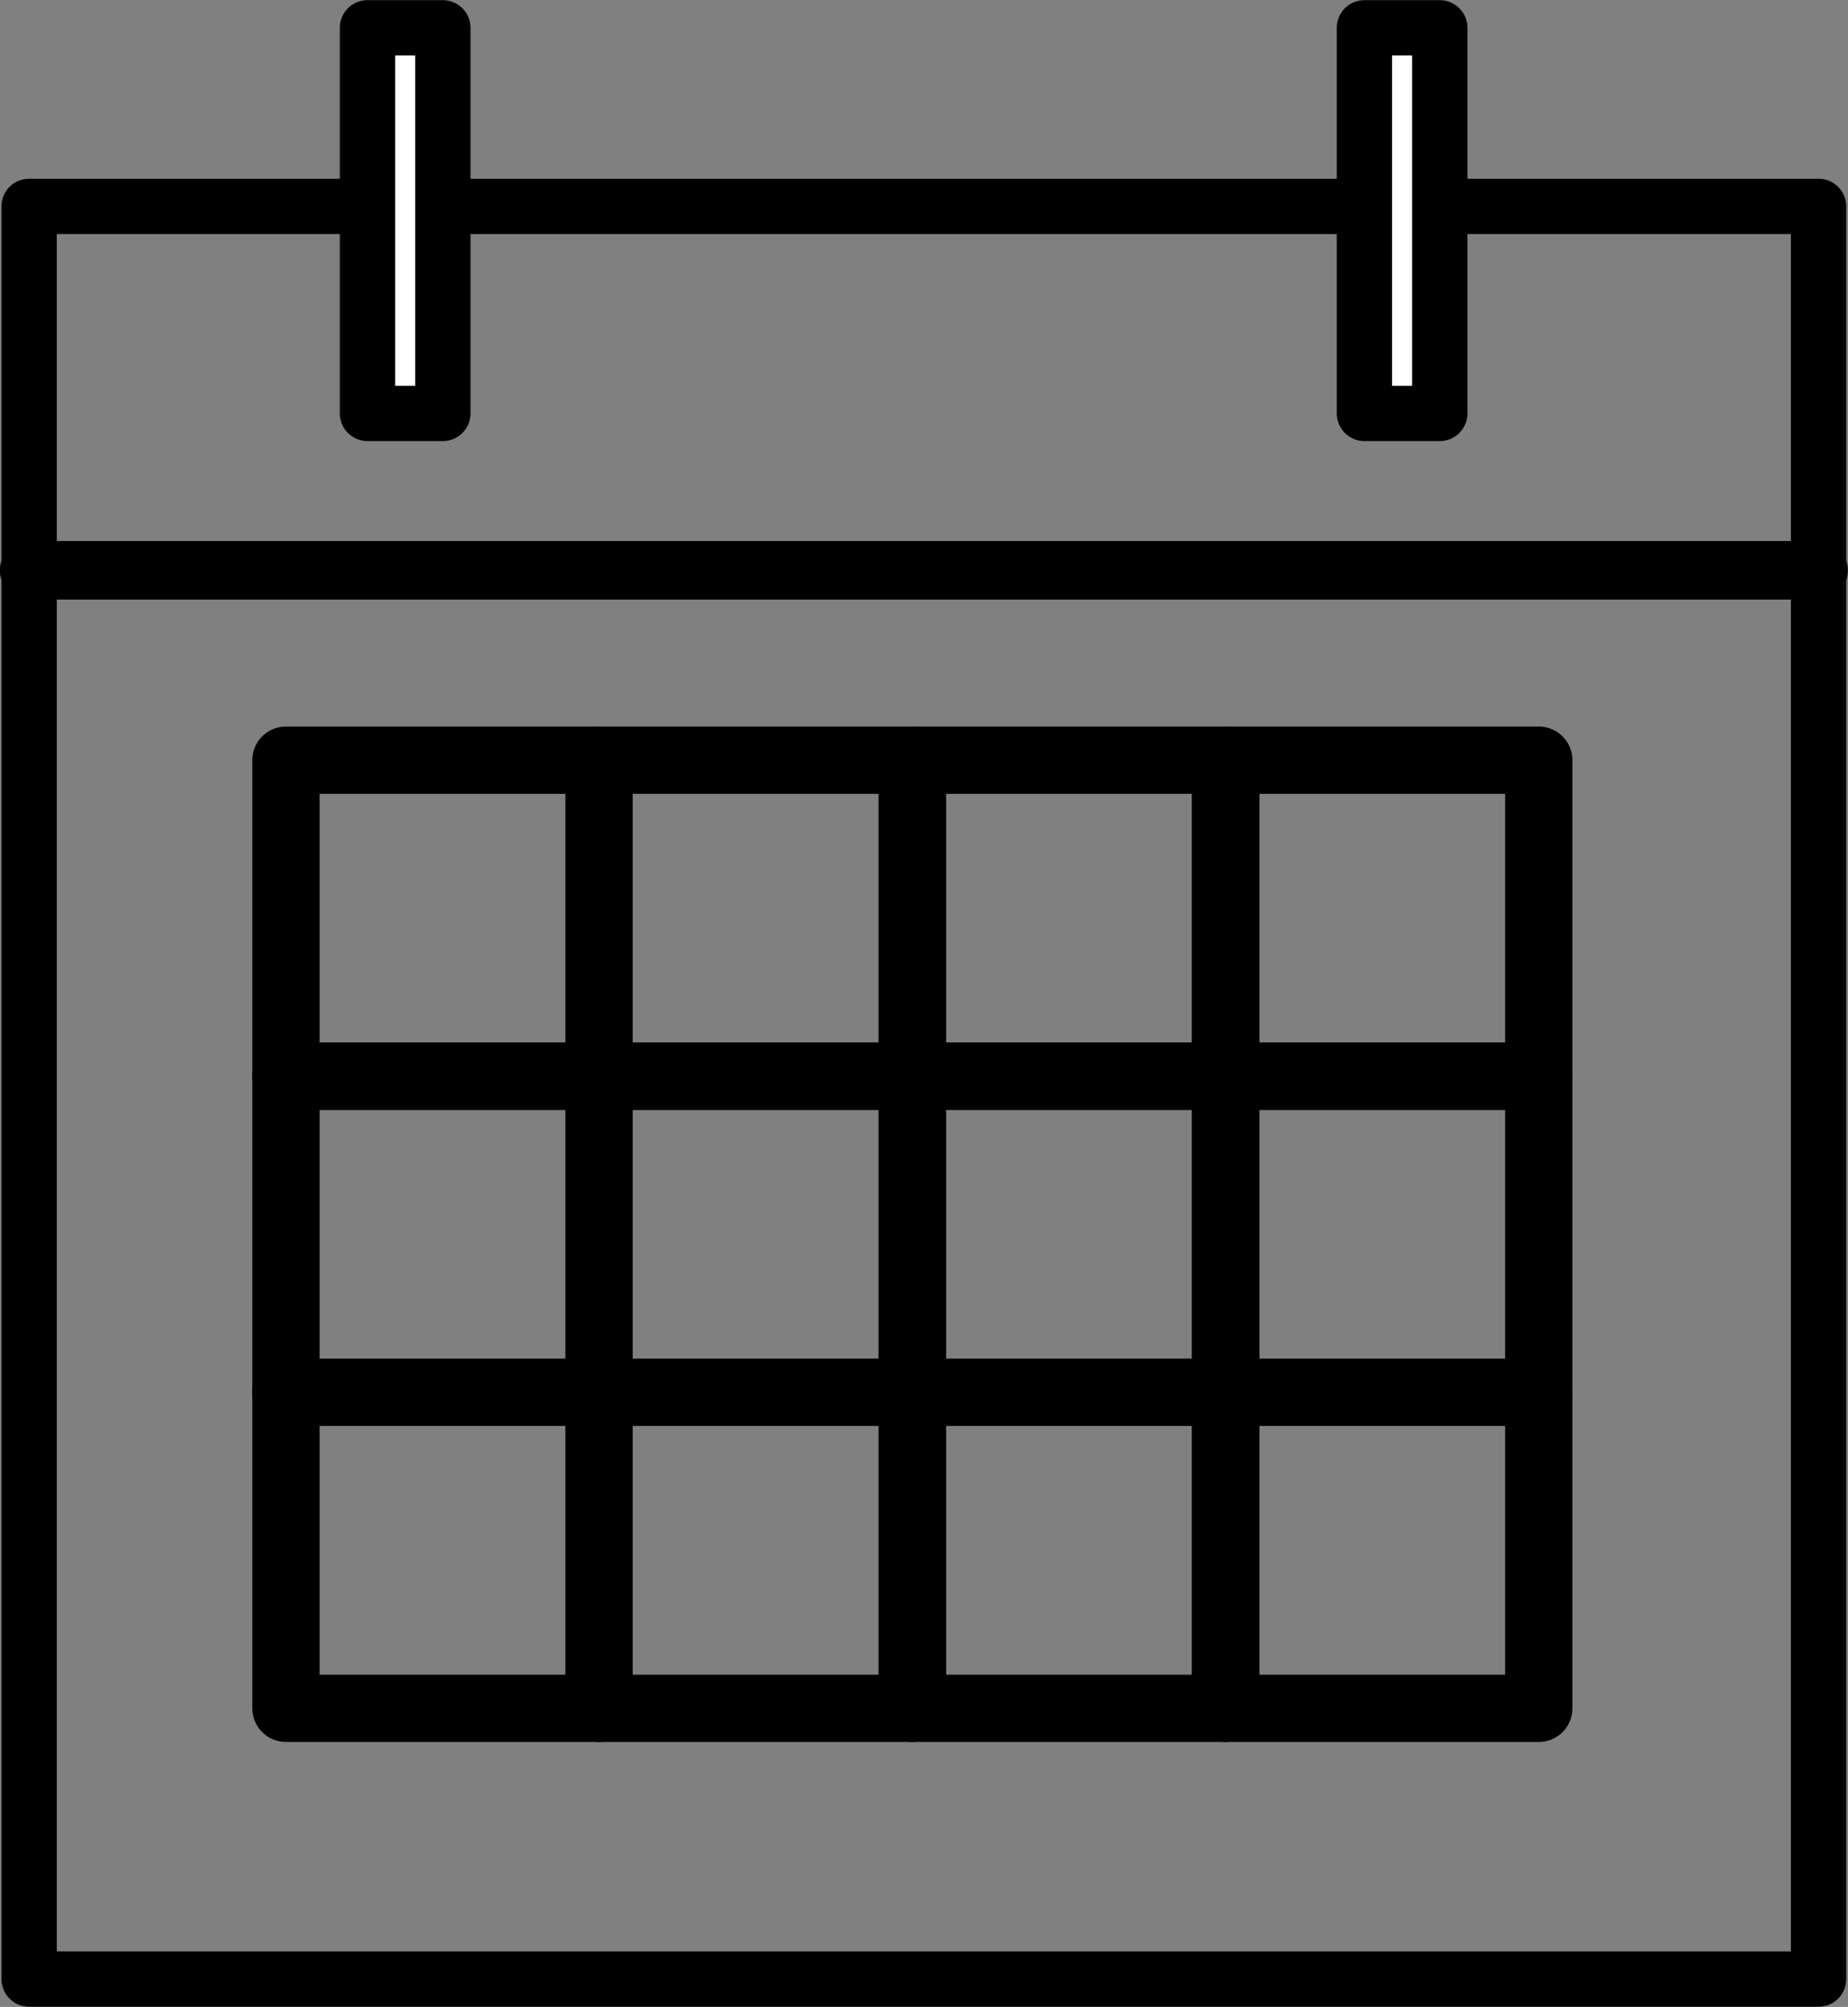
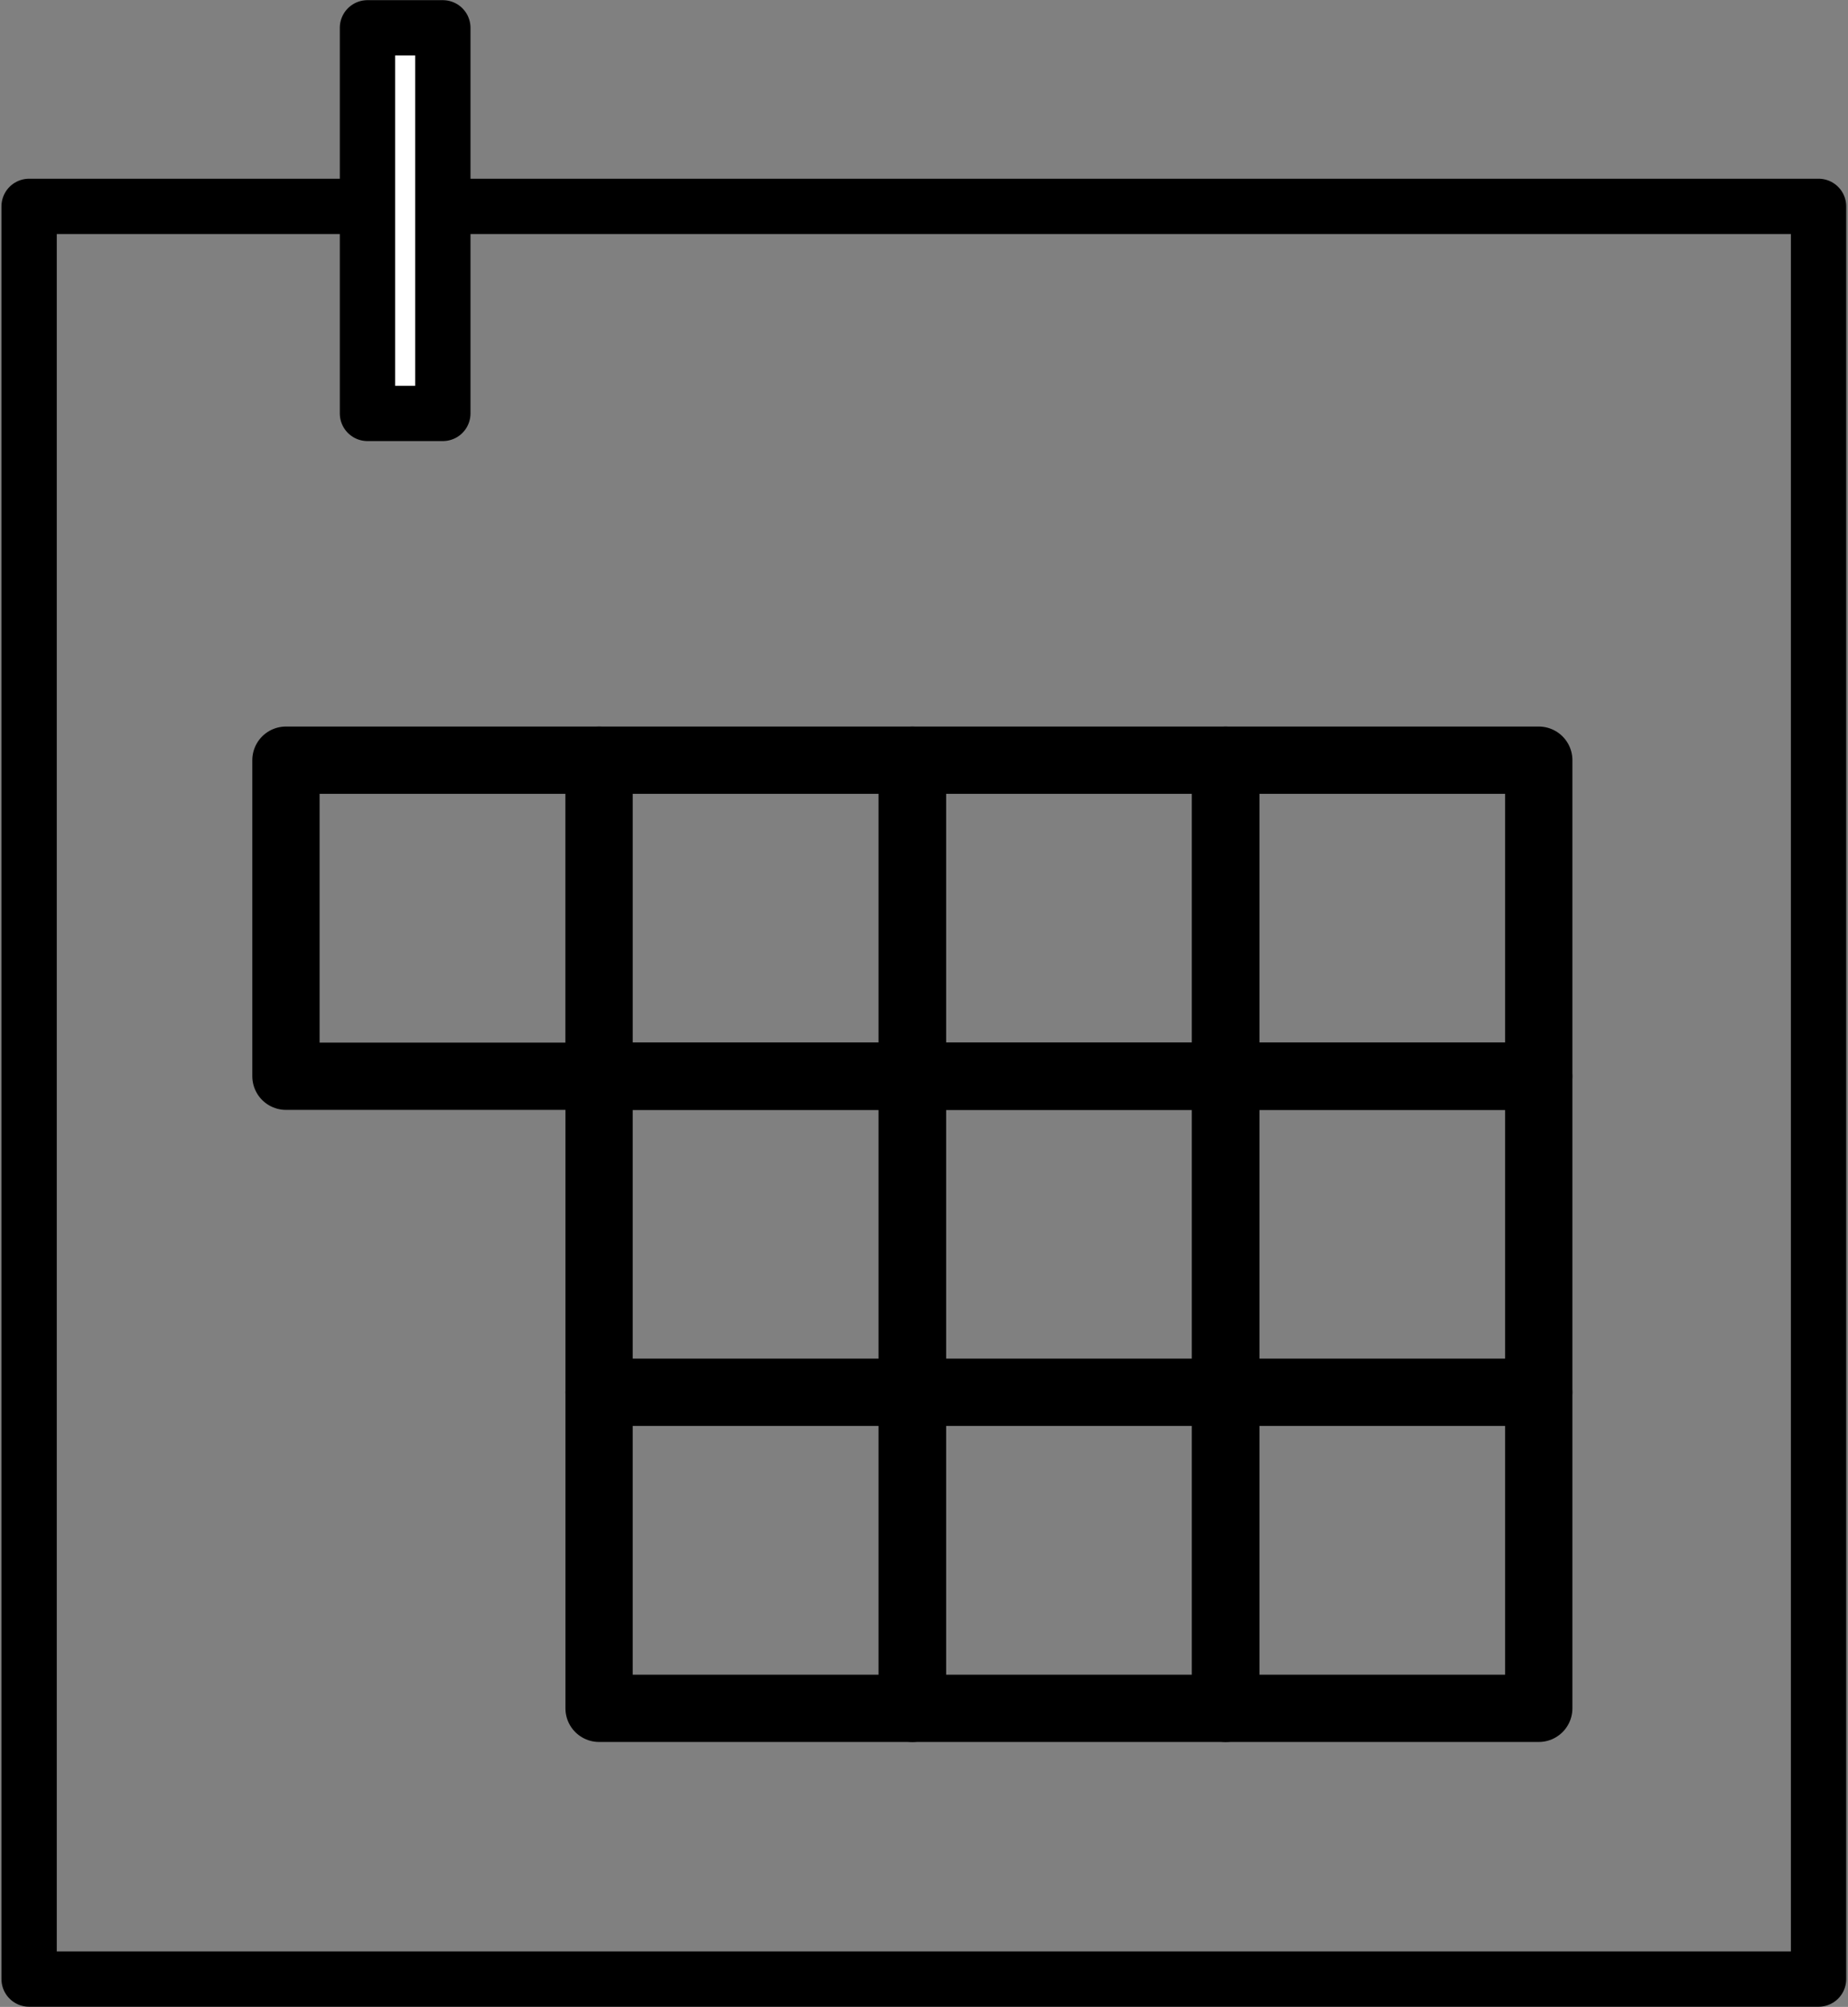
<svg xmlns="http://www.w3.org/2000/svg" viewBox="0 0 57.13 62.04">
  <rect x="0" y="0" width="57.13" height="62.04" fill="#808080" stroke="none" />
  <defs>
    <style>.cls-1,.cls-2,.cls-3{fill:none;}.cls-1,.cls-2,.cls-3,.cls-4{stroke:#000;stroke-linecap:round;stroke-linejoin:round;}.cls-1,.cls-4{stroke-width:1.71px;}.cls-2{stroke-width:2.08px;}.cls-3{stroke-width:1.81px;}.cls-4{fill:#fff;}</style>
  </defs>
  <g id="Layer_2" data-name="Layer 2">
    <g id="Layer_1-2" data-name="Layer 1">
      <rect class="cls-1" x="0.9" y="6.38" width="55.32" height="54.8" />
      <rect class="cls-2" x="8.84" y="23.5" width="9.68" height="9.77" />
      <rect class="cls-2" x="18.52" y="23.5" width="9.68" height="9.77" />
      <rect class="cls-2" x="28.21" y="23.5" width="9.68" height="9.77" />
      <rect class="cls-2" x="37.89" y="23.5" width="9.68" height="9.77" />
-       <rect class="cls-2" x="8.84" y="33.27" width="9.68" height="9.77" />
      <rect class="cls-2" x="18.52" y="33.27" width="9.68" height="9.77" />
      <rect class="cls-2" x="28.21" y="33.27" width="9.68" height="9.77" />
      <rect class="cls-2" x="37.89" y="33.27" width="9.68" height="9.77" />
-       <rect class="cls-2" x="8.84" y="43.04" width="9.68" height="9.77" />
      <rect class="cls-2" x="18.52" y="43.04" width="9.68" height="9.77" />
      <rect class="cls-2" x="28.21" y="43.04" width="9.68" height="9.77" />
      <rect class="cls-2" x="37.89" y="43.04" width="9.68" height="9.77" />
-       <line class="cls-3" x1="0.9" y1="17.63" x2="56.22" y2="17.63" />
      <rect class="cls-4" x="11.36" y="0.86" width="2.33" height="11.92" />
-       <rect class="cls-4" x="42.18" y="0.86" width="2.33" height="11.92" />
    </g>
  </g>
</svg>